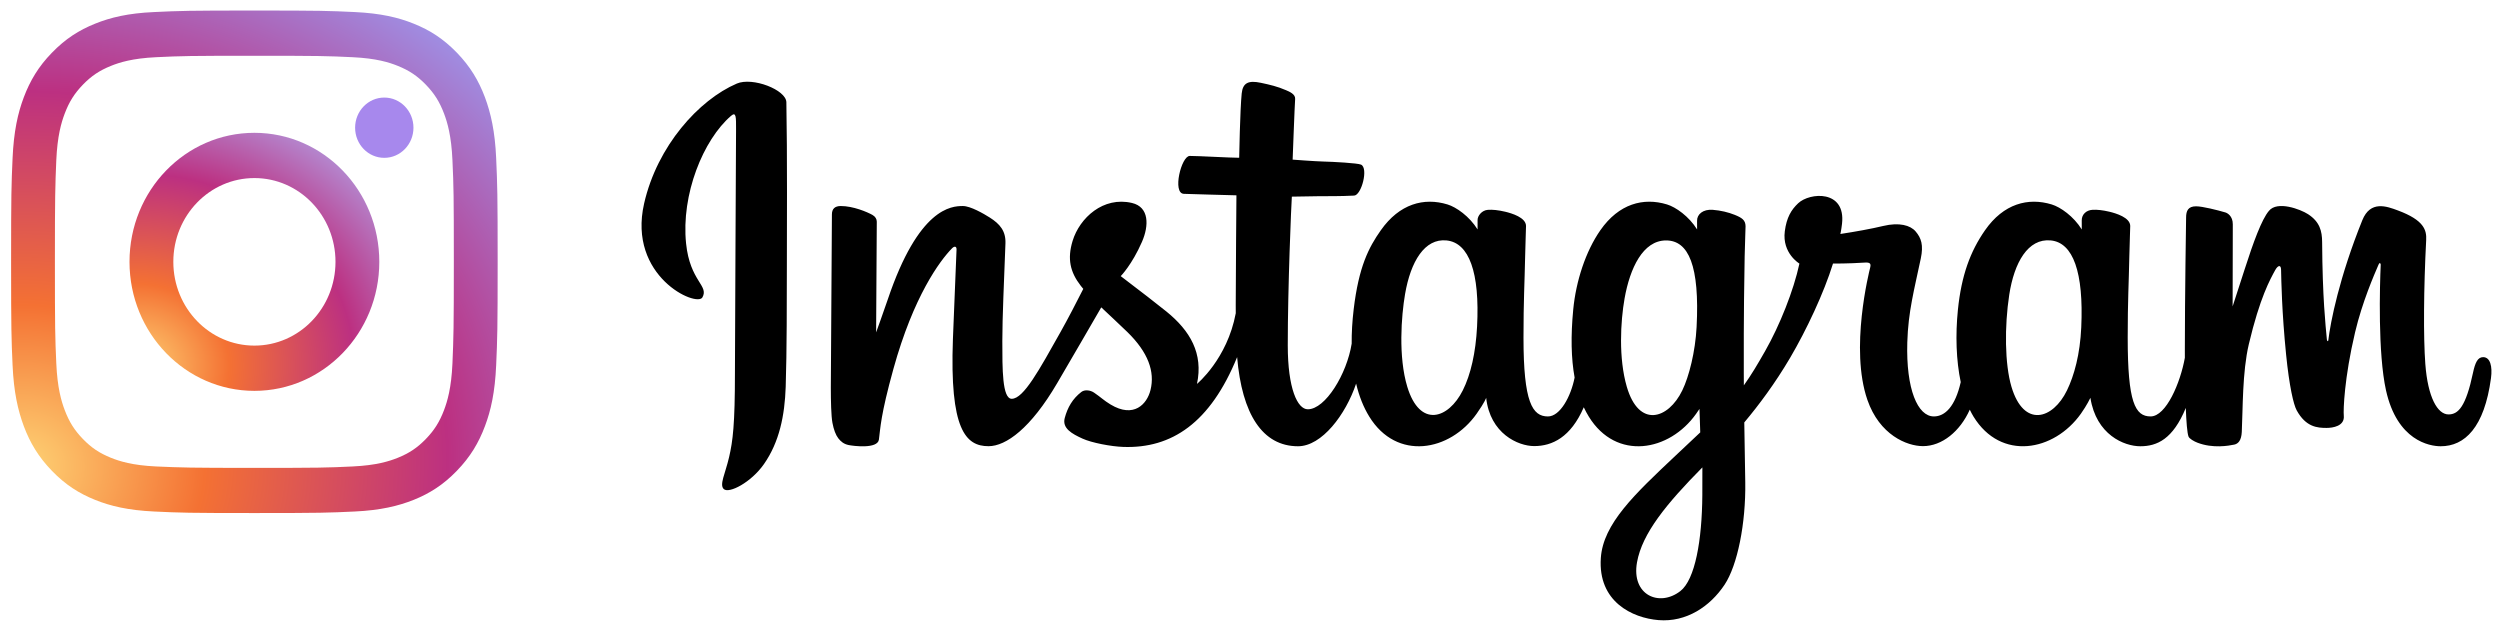
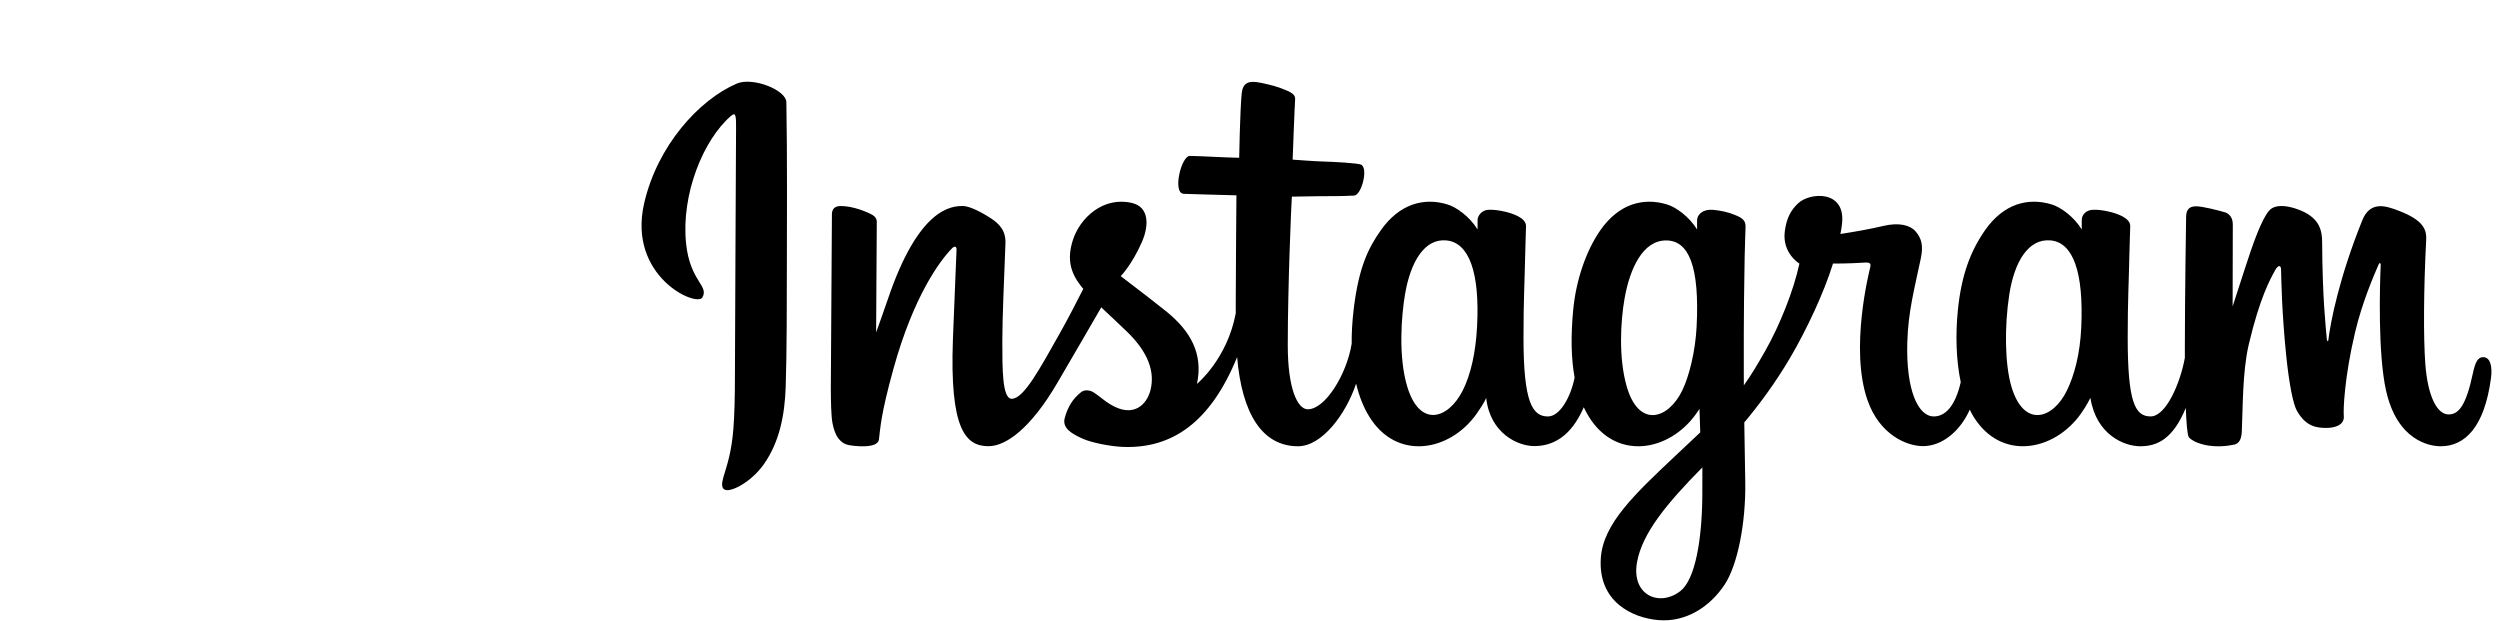
<svg xmlns="http://www.w3.org/2000/svg" width="161" height="40" viewBox="0 0 161 40" fill="none">
  <g clip-path="url(#clip0_5168_10262)">
-     <path d="M6.122 1.526C5.09 1.941 4.217 2.494 3.345 3.395C2.472 4.29 1.938 5.197 1.536 6.257C1.148 7.283 0.887 8.461 0.81 10.184C0.734 11.908 0.715 12.461 0.715 16.855C0.715 21.25 0.734 21.803 0.81 23.526C0.887 25.25 1.154 26.428 1.536 27.454C1.938 28.52 2.472 29.421 3.345 30.323C4.217 31.224 5.09 31.776 6.122 32.191C7.115 32.592 8.255 32.862 9.924 32.941C11.592 33.02 12.127 33.04 16.382 33.04C20.636 33.04 21.171 33.02 22.84 32.941C24.508 32.862 25.648 32.586 26.642 32.191C27.673 31.776 28.546 31.224 29.418 30.323C30.291 29.421 30.826 28.52 31.227 27.454C31.616 26.428 31.877 25.25 31.953 23.526C32.029 21.803 32.049 21.25 32.049 16.855C32.049 12.461 32.029 11.908 31.953 10.184C31.877 8.461 31.609 7.283 31.227 6.257C30.826 5.197 30.291 4.29 29.425 3.395C28.552 2.494 27.68 1.941 26.648 1.526C25.654 1.125 24.514 0.855 22.846 0.776C21.177 0.697 20.642 0.678 16.388 0.678C12.134 0.678 11.599 0.697 9.93 0.776C8.255 0.849 7.115 1.125 6.122 1.526ZM22.712 3.684C24.241 3.757 25.069 4.02 25.623 4.244C26.355 4.54 26.877 4.888 27.425 5.454C27.973 6.02 28.31 6.559 28.597 7.316C28.813 7.888 29.068 8.744 29.138 10.322C29.215 12.026 29.227 12.54 29.227 16.862C29.227 21.184 29.208 21.698 29.138 23.401C29.068 24.98 28.813 25.836 28.597 26.408C28.31 27.165 27.973 27.704 27.425 28.27C26.877 28.836 26.355 29.184 25.623 29.48C25.069 29.704 24.241 29.967 22.712 30.04C21.063 30.119 20.566 30.132 16.382 30.132C12.197 30.132 11.701 30.112 10.051 30.04C8.523 29.967 7.695 29.704 7.141 29.48C6.408 29.184 5.886 28.836 5.338 28.27C4.791 27.704 4.453 27.165 4.167 26.408C3.95 25.836 3.695 24.98 3.625 23.401C3.549 21.698 3.536 21.184 3.536 16.862C3.536 12.54 3.555 12.026 3.625 10.322C3.695 8.744 3.95 7.888 4.167 7.316C4.453 6.559 4.791 6.02 5.338 5.454C5.886 4.888 6.408 4.54 7.141 4.244C7.695 4.02 8.523 3.757 10.051 3.684C11.701 3.605 12.197 3.592 16.382 3.592C20.566 3.592 21.063 3.605 22.712 3.684Z" fill="url(#paint0_radial_5168_10262)" />
    <path d="M8.34 16.862C8.34 21.454 11.945 25.171 16.384 25.171C20.823 25.171 24.427 21.448 24.427 16.862C24.427 12.276 20.829 8.553 16.384 8.553C11.938 8.553 8.34 12.27 8.34 16.862ZM21.606 16.862C21.606 19.842 19.269 22.257 16.384 22.257C13.499 22.257 11.162 19.842 11.162 16.862C11.162 13.882 13.499 11.467 16.384 11.467C19.269 11.467 21.606 13.882 21.606 16.862Z" fill="url(#paint1_radial_5168_10262)" />
    <path d="M24.748 10.165C25.786 10.165 26.627 9.296 26.627 8.224C26.627 7.152 25.786 6.283 24.748 6.283C23.71 6.283 22.869 7.152 22.869 8.224C22.869 9.296 23.71 10.165 24.748 10.165Z" fill="#A788ED" />
  </g>
  <g clip-path="url(#clip1_5168_10262)">
    <path d="M47.446 5.384C45.008 6.432 42.328 9.391 41.481 13.106C40.409 17.813 44.87 19.803 45.236 19.151C45.667 18.384 44.437 18.125 44.184 15.683C43.856 12.528 45.285 9.004 47.083 7.457C47.417 7.17 47.402 7.57 47.402 8.31C47.402 9.632 47.33 21.506 47.33 23.985C47.33 27.338 47.196 28.397 46.953 29.443C46.708 30.503 46.313 31.22 46.612 31.496C46.946 31.805 48.373 31.07 49.199 29.887C50.19 28.468 50.537 26.763 50.599 24.912C50.674 22.681 50.671 19.14 50.674 17.12C50.677 15.268 50.705 9.844 50.642 6.584C50.627 5.784 48.466 4.945 47.446 5.383M134.033 21.077C133.955 22.82 133.579 24.183 133.112 25.144C132.209 27.005 130.334 27.583 129.538 24.908C129.105 23.45 129.084 21.015 129.396 18.98C129.714 16.907 130.6 15.342 132.068 15.483C133.515 15.623 134.193 17.537 134.033 21.077V21.077ZM109.63 31.893C109.61 34.789 109.166 37.329 108.213 38.067C106.862 39.113 105.047 38.328 105.423 36.214C105.755 34.344 107.328 32.434 109.633 30.1C109.633 30.1 109.638 30.632 109.63 31.893H109.63ZM109.261 21.06C109.178 22.648 108.777 24.243 108.339 25.144C107.436 27.005 105.548 27.587 104.766 24.908C104.231 23.078 104.359 20.709 104.623 19.217C104.967 17.28 105.799 15.484 107.295 15.484C108.749 15.484 109.465 17.121 109.261 21.06V21.06ZM95.123 21.036C95.035 22.718 94.715 24.123 94.202 25.144C93.274 26.992 91.438 27.578 90.629 24.908C90.045 22.983 90.243 20.357 90.486 18.939C90.847 16.834 91.749 15.342 93.158 15.484C94.605 15.629 95.308 17.537 95.123 21.036V21.036ZM159.911 23C159.557 23 159.396 23.375 159.262 24.004C158.799 26.195 158.312 26.689 157.684 26.689C156.983 26.689 156.352 25.605 156.19 23.434C156.063 21.727 156.083 18.584 156.246 15.457C156.28 14.815 156.107 14.18 154.428 13.554C153.706 13.285 152.656 12.888 152.133 14.183C150.656 17.842 150.078 20.747 149.942 21.927C149.935 21.989 149.862 22.001 149.85 21.858C149.763 20.913 149.569 19.196 149.545 15.587C149.541 14.883 149.395 14.284 148.638 13.793C148.147 13.475 146.655 12.912 146.118 13.581C145.652 14.129 145.113 15.604 144.553 17.351C144.098 18.772 143.781 19.733 143.781 19.733C143.781 19.733 143.787 15.9 143.792 14.446C143.795 13.898 143.428 13.715 143.318 13.682C142.82 13.534 141.84 13.286 141.424 13.286C140.911 13.286 140.785 13.581 140.785 14.01C140.785 14.066 140.704 19.056 140.704 22.545C140.704 22.697 140.704 22.862 140.705 23.038C140.421 24.641 139.501 26.818 138.499 26.818C137.497 26.818 137.024 25.908 137.024 21.749C137.024 19.322 137.095 18.267 137.129 16.512C137.15 15.501 137.189 14.724 137.187 14.548C137.179 14.008 136.269 13.736 135.846 13.635C135.42 13.534 135.05 13.494 134.761 13.511C134.353 13.535 134.064 13.81 134.064 14.188C134.064 14.391 134.066 14.777 134.066 14.777C133.54 13.928 132.693 13.337 132.13 13.166C130.612 12.704 129.029 13.114 127.835 14.829C126.886 16.191 126.314 17.735 126.089 19.952C125.924 21.573 125.978 23.217 126.271 24.607C125.917 26.176 125.261 26.818 124.542 26.818C123.499 26.818 122.742 25.071 122.83 22.048C122.888 20.06 123.276 18.664 123.699 16.646C123.88 15.785 123.733 15.335 123.365 14.903C123.027 14.507 122.308 14.305 121.274 14.553C120.537 14.731 119.484 14.922 118.52 15.068C118.52 15.068 118.578 14.83 118.626 14.41C118.876 12.209 116.545 12.387 115.802 13.09C115.358 13.51 115.055 14.005 114.941 14.896C114.759 16.309 115.882 16.975 115.882 16.975C115.513 18.706 114.61 20.966 113.678 22.601C113.179 23.477 112.797 24.126 112.304 24.816C112.302 24.559 112.3 24.302 112.3 24.046C112.288 20.408 112.335 17.544 112.356 16.512C112.377 15.501 112.416 14.745 112.414 14.569C112.408 14.174 112.183 14.025 111.716 13.836C111.302 13.669 110.813 13.553 110.306 13.513C109.666 13.461 109.281 13.81 109.291 14.222C109.293 14.3 109.293 14.777 109.293 14.777C108.766 13.928 107.92 13.338 107.356 13.166C105.839 12.704 104.256 13.114 103.062 14.829C102.113 16.191 101.492 18.103 101.316 19.935C101.152 21.642 101.182 23.093 101.405 24.315C101.164 25.539 100.471 26.819 99.686 26.819C98.684 26.819 98.113 25.908 98.113 21.749C98.113 19.322 98.184 18.267 98.219 16.512C98.239 15.501 98.278 14.725 98.276 14.549C98.269 14.008 97.359 13.736 96.935 13.635C96.492 13.53 96.109 13.491 95.816 13.514C95.428 13.543 95.156 13.899 95.156 14.165V14.777C94.629 13.928 93.783 13.338 93.219 13.166C91.702 12.704 90.128 13.12 88.925 14.829C88.14 15.942 87.505 17.177 87.178 19.911C87.084 20.701 87.042 21.441 87.048 22.132C86.735 24.095 85.353 26.358 84.223 26.358C83.562 26.358 82.932 25.042 82.932 22.236C82.932 18.499 83.157 13.177 83.195 12.664C83.195 12.664 84.623 12.639 84.9 12.636C85.612 12.628 86.257 12.645 87.206 12.596C87.682 12.571 88.14 10.818 87.649 10.601C87.427 10.503 85.853 10.417 85.23 10.403C84.705 10.391 83.246 10.28 83.246 10.28C83.246 10.28 83.377 6.748 83.407 6.375C83.433 6.064 83.041 5.904 82.816 5.807C82.269 5.569 81.78 5.456 81.201 5.333C80.4 5.164 80.036 5.33 79.965 6.023C79.859 7.076 79.803 10.16 79.803 10.16C79.216 10.16 77.208 10.042 76.62 10.042C76.074 10.042 75.484 12.453 76.239 12.483C77.108 12.518 78.622 12.547 79.626 12.579C79.626 12.579 79.581 17.988 79.581 19.657C79.581 19.835 79.583 20.006 79.583 20.172C79.031 23.128 77.085 24.724 77.085 24.724C77.503 22.769 76.649 21.301 75.112 20.058C74.545 19.6 73.427 18.733 72.175 17.783C72.175 17.783 72.9 17.049 73.543 15.575C73.998 14.53 74.018 13.335 72.9 13.071C71.053 12.635 69.531 14.027 69.076 15.513C68.725 16.665 68.912 17.519 69.602 18.406C69.652 18.471 69.706 18.537 69.763 18.604C69.346 19.429 68.773 20.539 68.288 21.4C66.942 23.791 65.925 25.682 65.156 25.682C64.542 25.682 64.55 23.762 64.55 21.964C64.55 20.415 64.662 18.085 64.751 15.673C64.78 14.875 64.391 14.421 63.74 14.009C63.344 13.759 62.499 13.268 62.01 13.268C61.278 13.268 59.165 13.37 57.168 19.297C56.917 20.044 56.422 21.405 56.422 21.405L56.465 14.278C56.465 14.111 56.378 13.949 56.18 13.838C55.843 13.651 54.945 13.268 54.146 13.268C53.765 13.268 53.575 13.449 53.575 13.812L53.505 24.963C53.505 25.81 53.527 26.798 53.609 27.231C53.69 27.663 53.822 28.016 53.985 28.225C54.148 28.434 54.336 28.594 54.647 28.66C54.936 28.721 56.52 28.929 56.602 28.308C56.701 27.564 56.704 26.759 57.536 23.756C58.831 19.081 60.518 16.8 61.312 15.99C61.45 15.848 61.609 15.84 61.601 16.072C61.568 17.097 61.448 19.658 61.368 21.834C61.153 27.656 62.185 28.735 63.66 28.735C64.788 28.735 66.379 27.585 68.084 24.672C69.147 22.857 70.179 21.077 70.921 19.794C71.438 20.285 72.017 20.814 72.597 21.378C73.944 22.69 74.386 23.936 74.092 25.119C73.868 26.023 73.023 26.955 71.519 26.049C71.081 25.785 70.894 25.581 70.453 25.283C70.216 25.123 69.855 25.075 69.638 25.243C69.075 25.679 68.753 26.233 68.569 26.919C68.39 27.587 69.041 27.94 69.717 28.248C70.298 28.514 71.548 28.755 72.345 28.782C75.451 28.889 77.939 27.243 79.671 22.998C79.981 26.664 81.3 28.739 83.593 28.739C85.125 28.739 86.662 26.706 87.334 24.705C87.527 25.521 87.812 26.23 88.181 26.829C89.947 29.702 93.374 29.084 95.096 26.644C95.628 25.891 95.709 25.62 95.709 25.62C95.96 27.923 97.767 28.728 98.802 28.728C99.96 28.728 101.157 28.165 101.995 26.228C102.094 26.438 102.201 26.639 102.318 26.829C104.085 29.702 107.511 29.084 109.233 26.644C109.314 26.53 109.384 26.426 109.446 26.333L109.496 27.846C109.496 27.846 108.514 28.77 107.912 29.337C105.259 31.836 103.241 33.731 103.093 35.938C102.902 38.752 105.126 39.798 106.809 39.935C108.595 40.081 110.125 39.068 111.066 37.65C111.893 36.402 112.434 33.717 112.395 31.064C112.379 30.002 112.353 28.651 112.332 27.204C113.265 26.093 114.315 24.688 115.283 23.044C116.337 21.252 117.467 18.846 118.045 16.973C118.045 16.973 119.027 16.982 120.074 16.911C120.409 16.889 120.505 16.959 120.444 17.211C120.369 17.516 119.12 22.459 120.26 25.752C121.04 28.006 122.798 28.731 123.841 28.731C125.061 28.731 126.228 27.785 126.854 26.381C126.929 26.537 127.008 26.689 127.094 26.829C128.861 29.701 132.275 29.079 134.009 26.644C134.4 26.094 134.622 25.619 134.622 25.619C134.994 28.003 136.8 28.739 137.835 28.739C138.912 28.739 139.935 28.286 140.765 26.271C140.799 27.158 140.854 27.883 140.94 28.112C140.993 28.252 141.299 28.428 141.522 28.512C142.507 28.888 143.513 28.71 143.885 28.633C144.142 28.579 144.343 28.367 144.371 27.819C144.443 26.381 144.399 23.964 144.824 22.168C145.537 19.153 146.202 17.983 146.518 17.404C146.694 17.08 146.894 17.027 146.901 17.37C146.916 18.064 146.95 20.104 147.226 22.845C147.429 24.86 147.7 26.052 147.908 26.429C148.503 27.507 149.237 27.558 149.835 27.558C150.215 27.558 151.011 27.45 150.94 26.764C150.905 26.43 150.966 24.363 151.669 21.393C152.128 19.453 152.894 17.701 153.17 17.06C153.272 16.824 153.319 17.01 153.318 17.046C153.259 18.382 153.129 22.751 153.659 25.14C154.378 28.377 156.457 28.739 157.181 28.739C158.728 28.739 159.993 27.532 160.419 24.355C160.522 23.59 160.37 23 159.914 23" fill="black" />
  </g>
  <defs>
    <radialGradient id="paint0_radial_5168_10262" cx="0" cy="0" r="1" gradientUnits="userSpaceOnUse" gradientTransform="translate(1.285 30.077) rotate(-3.099) scale(45.305 39.773)">
      <stop stop-color="#FED576" />
      <stop offset="0.263" stop-color="#F47133" />
      <stop offset="0.609" stop-color="#BC3081" />
      <stop offset="1" stop-color="#97A9FF" />
    </radialGradient>
    <radialGradient id="paint1_radial_5168_10262" cx="0" cy="0" r="1" gradientUnits="userSpaceOnUse" gradientTransform="translate(8.632 23.647) rotate(-3.099) scale(23.265 20.424)">
      <stop stop-color="#FED576" />
      <stop offset="0.263" stop-color="#F47133" />
      <stop offset="0.609" stop-color="#BC3081" />
      <stop offset="1" stop-color="#AFBDFF" />
    </radialGradient>
    <clipPath id="clip0_5168_10262">
-       <rect width="32.608" height="33.684" fill="white" />
-     </clipPath>
+       </clipPath>
    <clipPath id="clip1_5168_10262">
      <rect width="120.24" height="40" fill="white" transform="translate(40.757)" />
    </clipPath>
  </defs>
</svg>